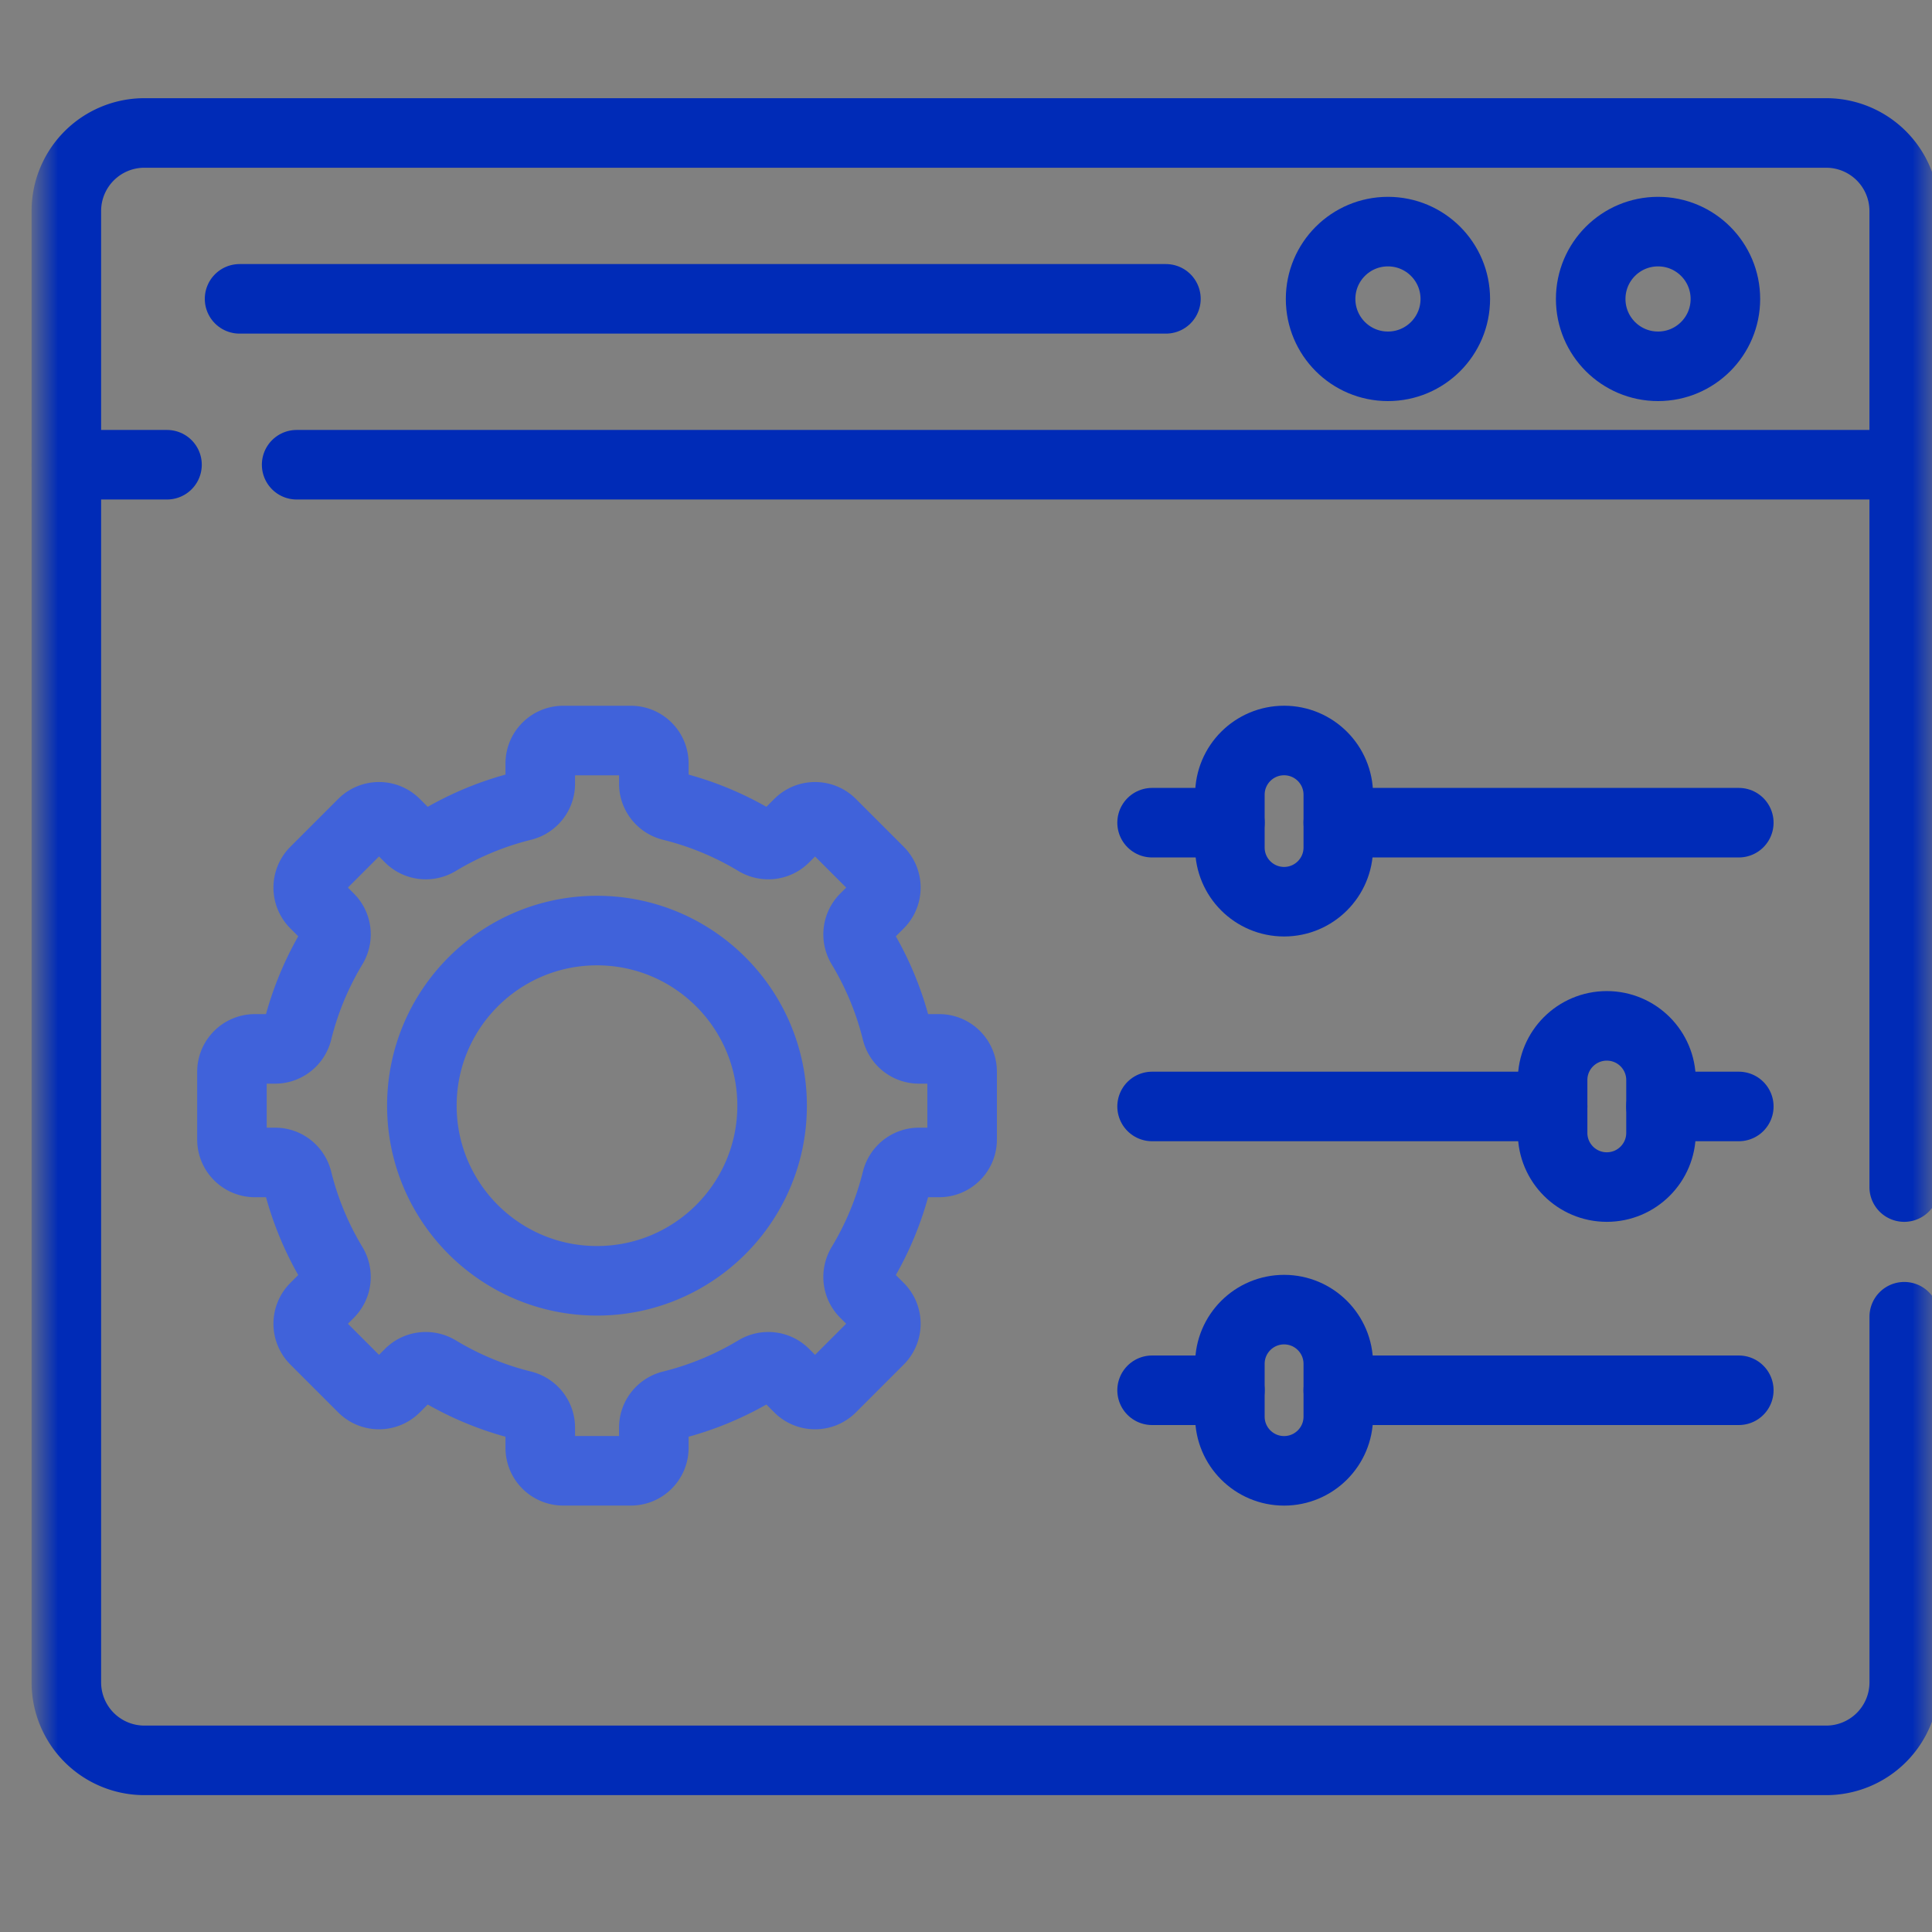
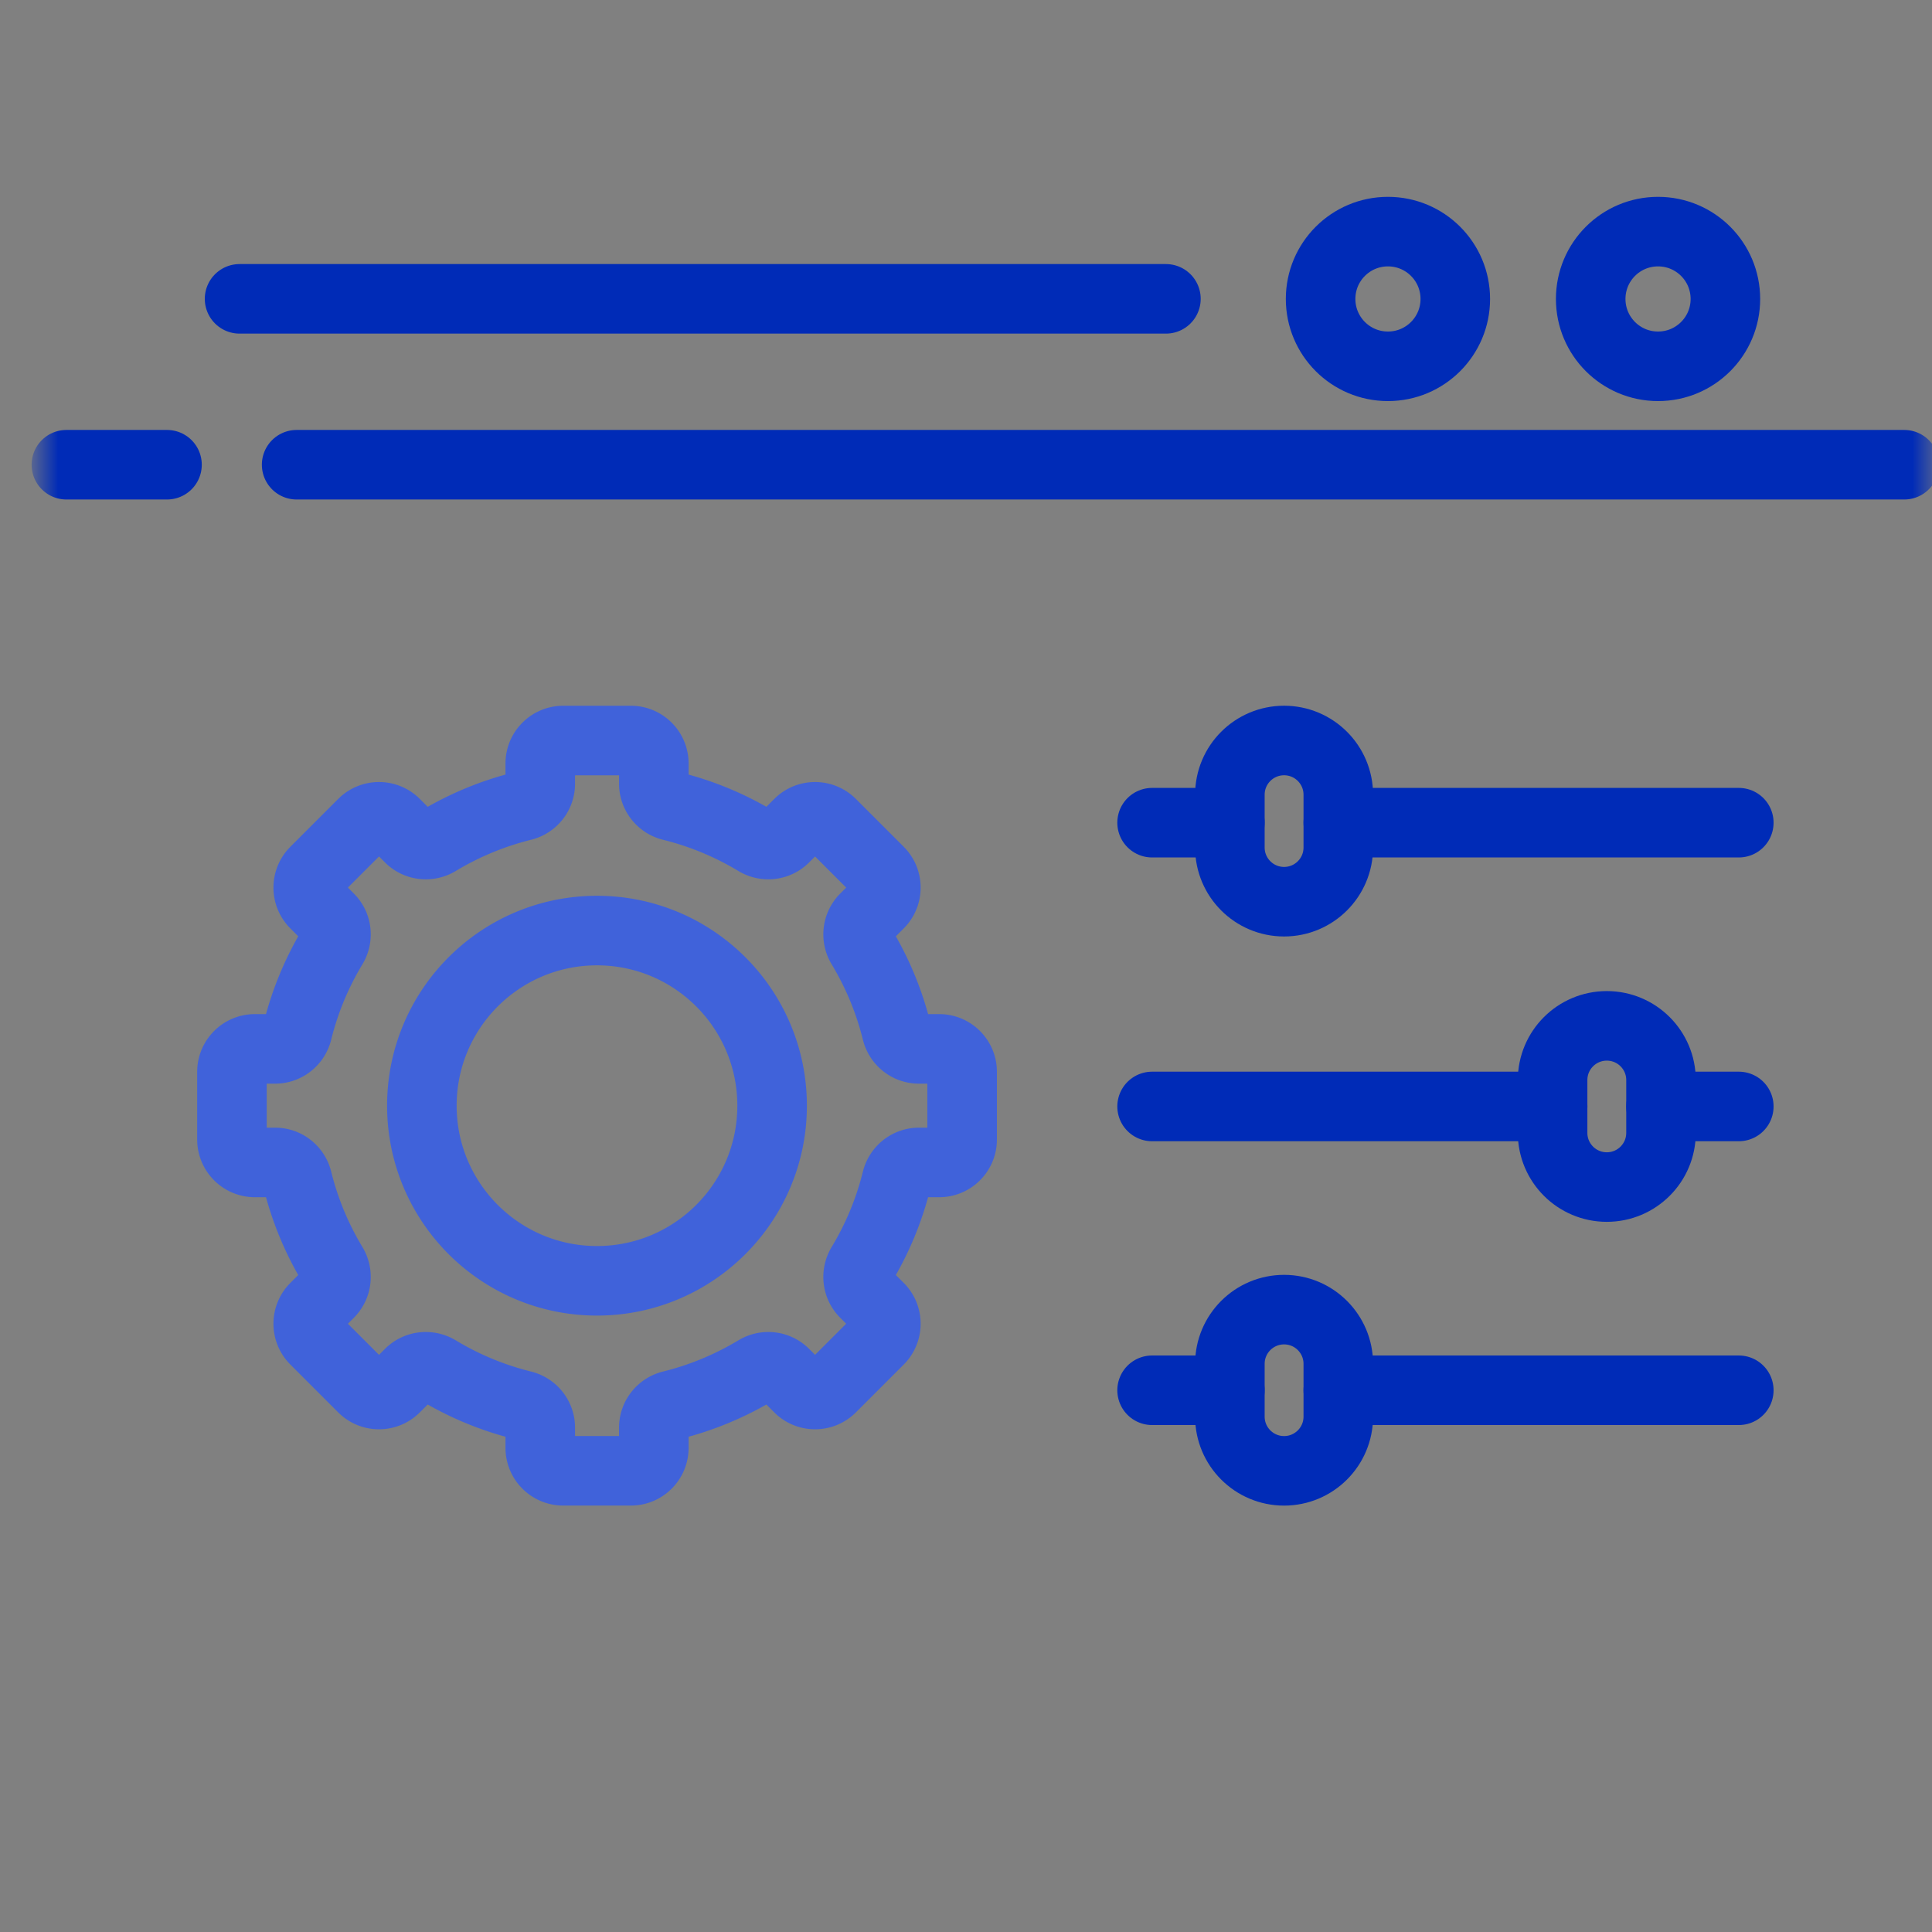
<svg xmlns="http://www.w3.org/2000/svg" xmlns:xlink="http://www.w3.org/1999/xlink" width="50" height="50" fill="none">
  <rect width="100%" height="100%" fill="#808080" stroke="none" />
  <style>.B{stroke-width:1.8}.C{stroke-miterlimit:10}.D{stroke-linejoin:round}.E{stroke:#002bb7}.F{stroke-linecap:round}.G{fill:#fff}</style>
  <path d="M30.174 7.734H6.2" class="B C D E F" />
  <mask id="A" maskUnits="userSpaceOnUse" x="1" y="0" width="49" height="49">
    <path d="M1 0H50V49H1V0Z" class="G" />
  </mask>
  <g mask="url(#A)">
-     <path d="M49.282 34.077v9.46a2.02 2.02 0 0 1-2.021 2.021H3.739a2.02 2.02 0 0 1-2.022-2.021V5.463a2.02 2.02 0 0 1 2.022-2.022h43.521a2.02 2.02 0 0 1 2.021 2.022v25.258" class="B C D E F" />
    <path d="M7.677 12.027h41.605m-47.564 0h2.604" class="B C D E F" />
    <use xlink:href="#C" class="B C D E" />
    <use xlink:href="#C" x="-6.99" class="B C D E" />
    <path d="M34.635 21.291H45z" class="G" />
    <path d="M34.635 21.291H45" class="B C D E F" />
    <path d="M29.816 21.291h2.013z" class="G" />
    <path d="M29.816 21.291h2.013" class="B C D E F" />
-     <path d="M42.987 28.635H45z" class="G" />
+     <path d="M42.987 28.635H45" class="G" />
    <path d="M42.987 28.635H45" class="B C D E F" />
    <path d="M29.816 28.635h10.366z" class="G" />
    <path d="M29.816 28.635h10.366" class="B C D E F" />
    <path d="M34.635 35.98H45z" class="G" />
    <path d="M34.635 35.98H45" class="B C D E F" />
-     <path d="M29.816 35.98h2.013z" class="G" />
    <path d="M29.816 35.98h2.013" class="B C D E F" />
    <use xlink:href="#D" class="B C D E" />
    <use xlink:href="#D" x="8.352" y="7.385" class="B C D E" />
    <use xlink:href="#D" y="14.729" class="B C D E" />
    <path d="M15.45 33.147c-2.503 0-4.532-2.029-4.532-4.532s2.029-4.532 4.532-4.532 4.532 2.029 4.532 4.532-2.029 4.532-4.532 4.532zm8.856-6.002h-.524c-.274 0-.511-.188-.577-.455a7.94 7.94 0 0 0-.91-2.197c-.142-.235-.108-.536.086-.731l.371-.371c.232-.232.232-.608 0-.84l-1.238-1.238c-.232-.232-.608-.232-.84 0l-.371.371c-.194.194-.495.228-.73.086a7.95 7.95 0 0 0-2.197-.91c-.266-.066-.455-.303-.455-.577v-.524c0-.328-.266-.594-.594-.594h-1.751c-.328 0-.594.266-.594.594v.524c0 .274-.188.511-.455.577-.784.194-1.523.504-2.196.91-.235.142-.536.108-.731-.086l-.371-.371c-.232-.232-.608-.232-.84 0l-1.238 1.238c-.232.232-.232.608 0 .84l.371.371c.194.194.228.495.086.731a7.94 7.94 0 0 0-.91 2.197c-.066.266-.303.455-.577.455h-.524c-.328 0-.594.266-.594.594v1.751c0 .328.266.594.594.594h.524c.274 0 .511.188.577.455a7.94 7.94 0 0 0 .91 2.197c.142.235.108.536-.086.731l-.371.371c-.232.232-.232.608 0 .84l1.238 1.238c.232.232.608.232.84 0l.371-.371c.194-.194.495-.228.731-.086.674.407 1.412.716 2.196.91.266.066.455.303.455.577v.524c0 .328.266.594.594.594h1.751c.328 0 .594-.266.594-.594v-.524c0-.274.188-.511.455-.577.784-.194 1.523-.504 2.197-.91.235-.142.536-.108.73.086l.371.371c.232.232.608.232.84 0l1.238-1.238c.232-.232.232-.608 0-.84l-.371-.371c-.194-.194-.228-.495-.086-.731a7.94 7.94 0 0 0 .91-2.197c.066-.266.303-.455.577-.455h.524c.328 0 .594-.266.594-.594v-1.751c0-.328-.266-.594-.594-.594z" stroke="#4062da" class="B C D" />
  </g>
  <defs>
    <path id="C" d="M44.653 7.737c0 .963-.78 1.743-1.743 1.743s-1.743-.78-1.743-1.743.78-1.743 1.743-1.743 1.743.78 1.743 1.743z" />
    <path id="D" d="M33.232 23.336c-.775 0-1.403-.628-1.403-1.403v-1.366c0-.775.628-1.403 1.403-1.403s1.403.628 1.403 1.403v1.366c0 .775-.628 1.403-1.403 1.403z" />
  </defs>
</svg>